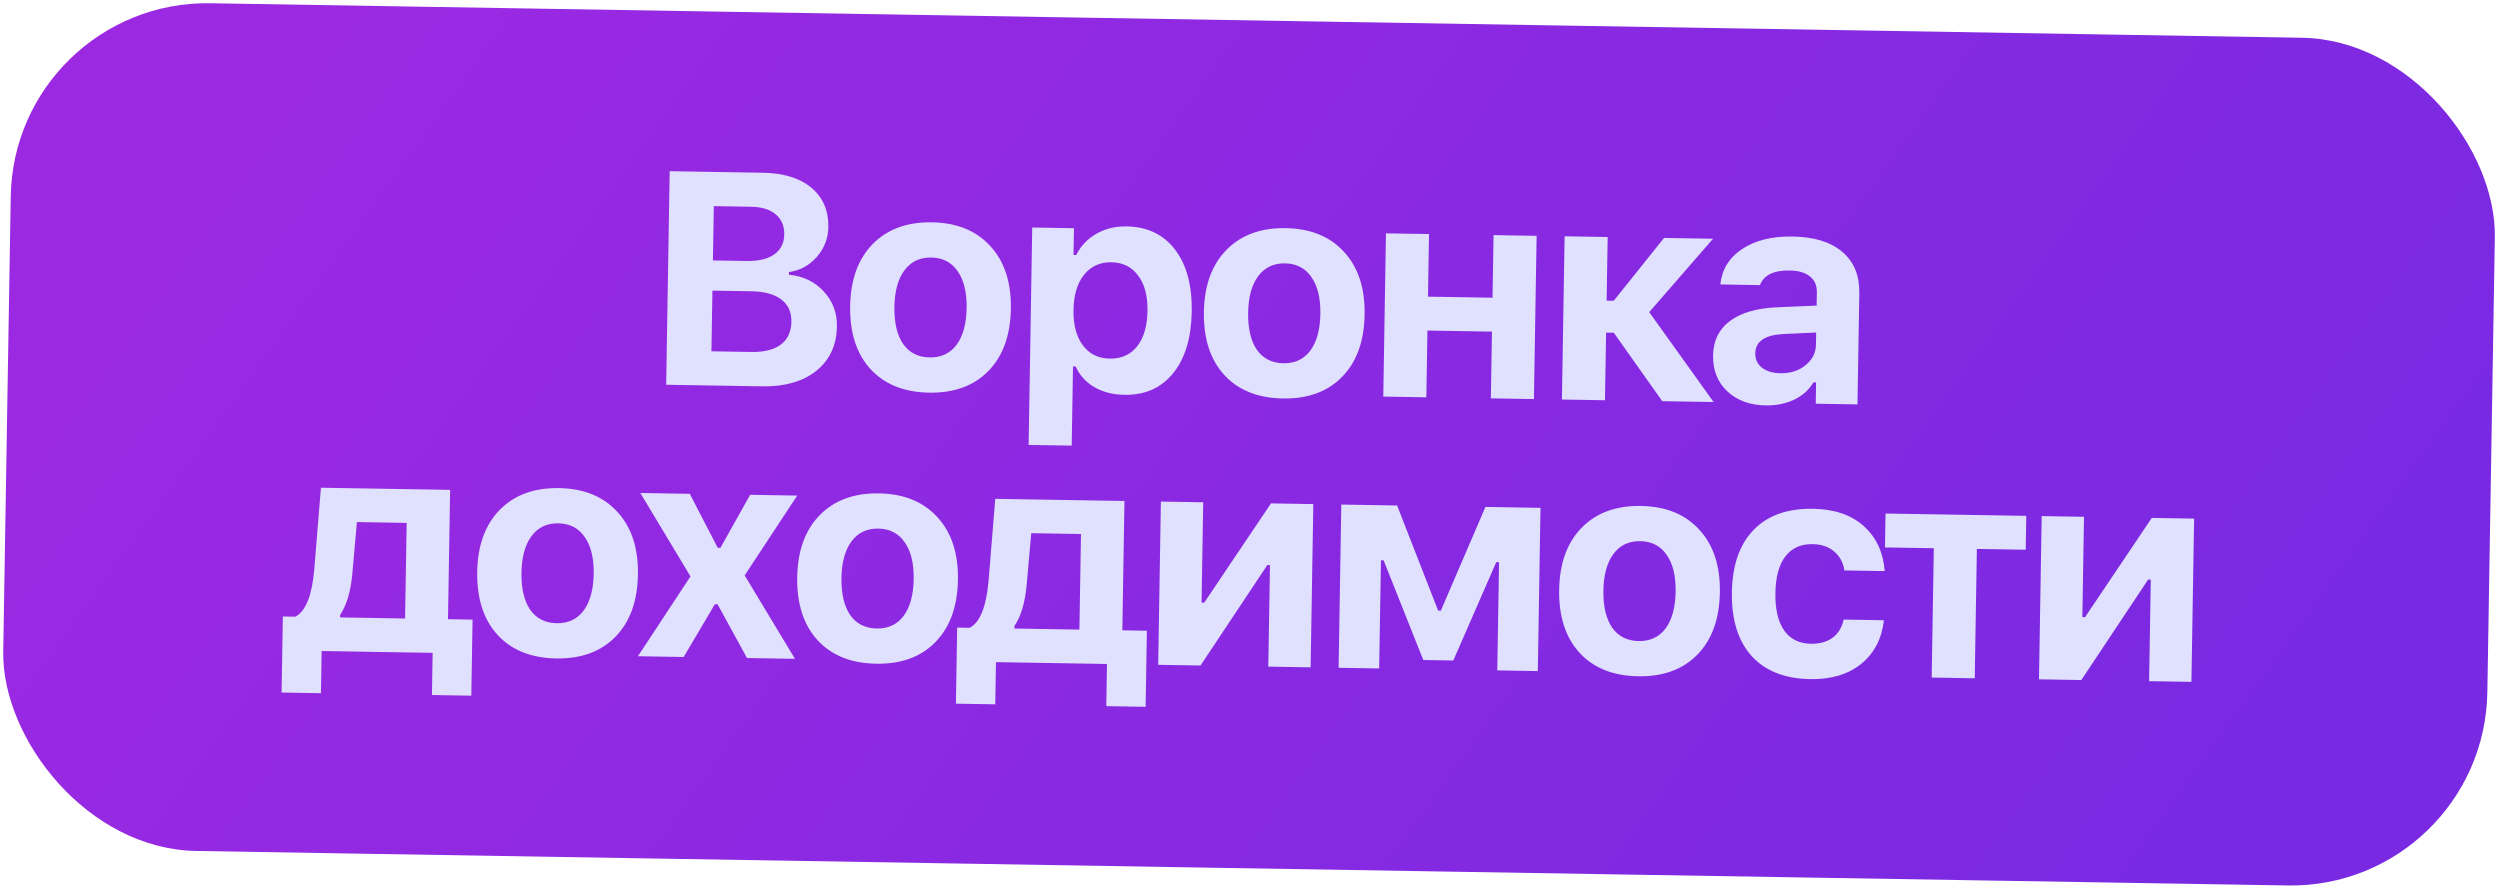
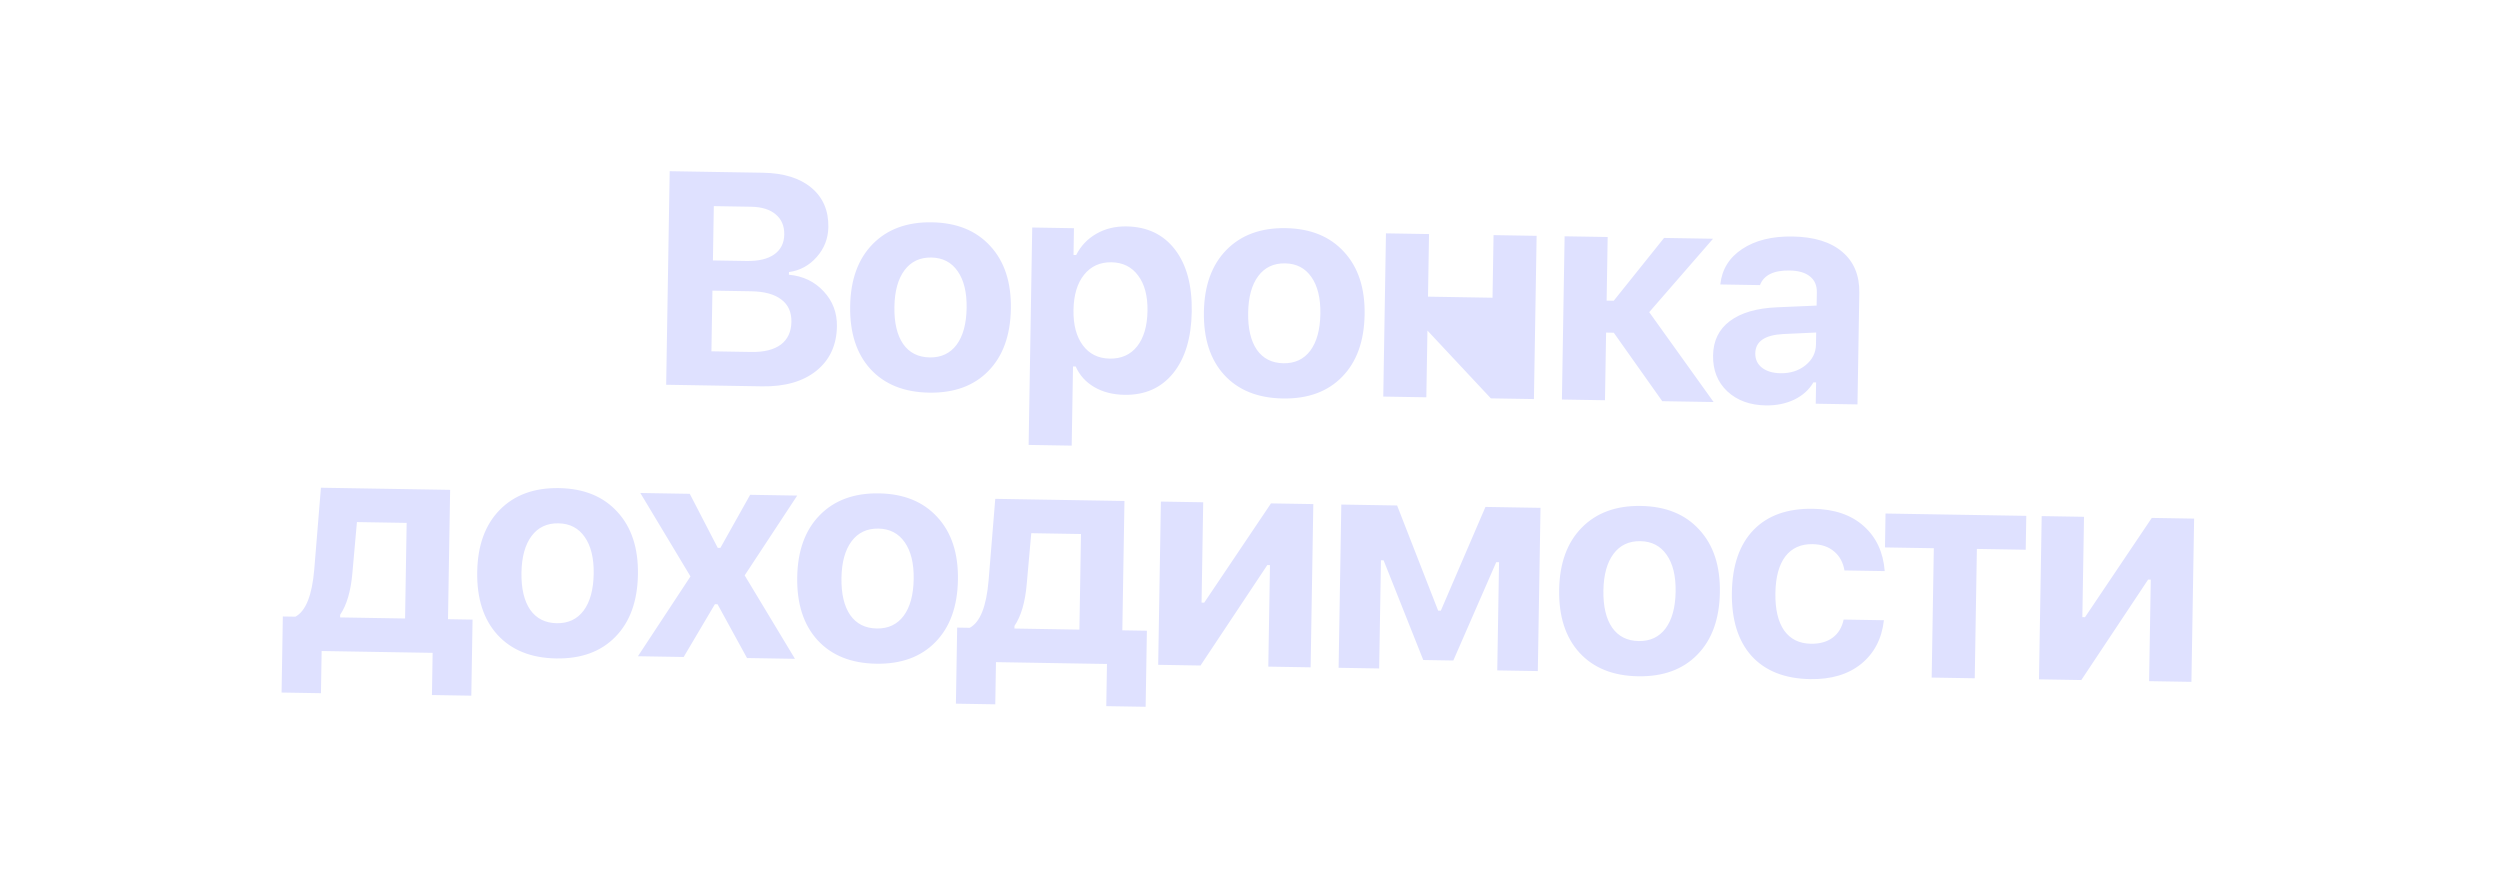
<svg xmlns="http://www.w3.org/2000/svg" width="662" height="236" viewBox="0 0 662 236" fill="none">
-   <rect x="3.701" width="657.882" height="224.511" rx="52" transform="rotate(0.945 3.701 0)" fill="url(#paint0_linear_326_109)" />
-   <path d="M201.795 102.303L176.401 101.884L177.334 45.334L202.062 45.742C207.522 45.832 211.786 47.157 214.854 49.716C217.921 52.276 219.419 55.75 219.346 60.139C219.297 63.144 218.273 65.779 216.276 68.046C214.279 70.313 211.826 71.644 208.919 72.041L208.907 72.746C212.639 73.095 215.698 74.557 218.086 77.131C220.5 79.706 221.677 82.809 221.617 86.44C221.536 91.404 219.72 95.32 216.171 98.189C212.622 101.031 207.83 102.402 201.795 102.303ZM189.019 54.582L188.782 68.965L197.678 69.111C200.865 69.164 203.318 68.577 205.037 67.351C206.756 66.125 207.634 64.376 207.672 62.102C207.709 59.83 206.955 58.053 205.408 56.773C203.887 55.468 201.716 54.792 198.895 54.745L189.019 54.582ZM188.385 93.026L198.927 93.2C202.323 93.256 204.934 92.607 206.76 91.252C208.586 89.871 209.521 87.861 209.564 85.222C209.607 82.636 208.712 80.661 206.879 79.298C205.072 77.909 202.419 77.186 198.918 77.128L188.65 76.959L188.385 93.026ZM261.725 98.234C257.897 102.169 252.665 104.082 246.029 103.973C239.393 103.864 234.214 101.779 230.491 97.719C226.795 93.66 225.005 88.103 225.121 81.049C225.237 74.047 227.222 68.579 231.076 64.644C234.957 60.684 240.189 58.758 246.773 58.867C253.356 58.975 258.509 61.072 262.231 65.158C265.979 69.218 267.796 74.749 267.68 81.751C267.564 88.805 265.579 94.299 261.725 98.234ZM246.182 94.646C249.213 94.696 251.583 93.585 253.293 91.314C255.004 89.016 255.894 85.764 255.963 81.558C256.031 77.404 255.236 74.15 253.576 71.797C251.942 69.444 249.623 68.243 246.619 68.194C243.588 68.144 241.218 69.267 239.507 71.565C237.797 73.863 236.907 77.088 236.839 81.243C236.769 85.449 237.539 88.728 239.146 91.08C240.78 93.407 243.126 94.596 246.182 94.646ZM298.307 59.952C303.793 60.042 308.071 62.086 311.141 66.082C314.211 70.079 315.689 75.565 315.574 82.541C315.459 89.49 313.815 94.925 310.64 98.845C307.466 102.739 303.175 104.641 297.767 104.552C294.684 104.501 292.017 103.817 289.765 102.499C287.513 101.181 285.871 99.364 284.837 97.047L284.132 97.036L283.786 118.002L272.382 117.814L273.332 60.245L284.383 60.428L284.266 67.521L284.971 67.532C286.187 65.122 287.969 63.244 290.317 61.898C292.665 60.551 295.328 59.903 298.307 59.952ZM293.849 94.962C296.931 95.013 299.353 93.929 301.115 91.71C302.877 89.466 303.79 86.345 303.856 82.348C303.922 78.377 303.098 75.253 301.385 72.978C299.698 70.676 297.339 69.5 294.308 69.45C291.278 69.4 288.855 70.51 287.041 72.78C285.253 75.024 284.326 78.119 284.261 82.064C284.196 86.009 285.02 89.132 286.733 91.434C288.446 93.736 290.818 94.912 293.849 94.962ZM355.395 99.779C351.567 103.714 346.335 105.627 339.699 105.518C333.063 105.408 327.884 103.324 324.162 99.264C320.466 95.205 318.676 89.648 318.792 82.594C318.908 75.592 320.892 70.124 324.747 66.189C328.627 62.229 333.859 60.303 340.443 60.411C347.027 60.52 352.18 62.617 355.902 66.703C359.65 70.763 361.467 76.294 361.351 83.296C361.235 90.35 359.25 95.844 355.395 99.779ZM339.853 96.191C342.884 96.241 345.254 95.13 346.964 92.859C348.674 90.561 349.564 87.309 349.634 83.103C349.702 78.949 348.906 75.695 347.247 73.342C345.613 70.989 343.294 69.788 340.289 69.738C337.259 69.688 334.888 70.812 333.178 73.11C331.467 75.407 330.578 78.633 330.51 82.787C330.44 86.993 331.209 90.273 332.817 92.625C334.451 94.952 336.796 96.14 339.853 96.191ZM394.78 105.485L395.071 87.811L377.985 87.529L377.694 105.203L366.29 105.015L367.002 61.79L378.406 61.978L378.133 78.555L395.219 78.837L395.493 62.26L406.897 62.448L406.184 105.673L394.78 105.485ZM427.332 88.108L425.294 88.074L424.999 105.984L413.595 105.796L414.308 62.57L425.712 62.758L425.434 79.609L427.315 79.641L440.643 63.005L453.614 63.218L436.712 82.657L453.764 106.458L440.165 106.234L427.332 88.108ZM471.456 98.832C474.094 98.875 476.314 98.167 478.115 96.707C479.916 95.247 480.835 93.42 480.871 91.225L480.924 88.051L472.175 88.456C467.31 88.715 464.852 90.412 464.8 93.547C464.774 95.141 465.367 96.418 466.58 97.379C467.819 98.314 469.444 98.798 471.456 98.832ZM467.552 107.352C463.372 107.283 459.982 106.038 457.382 103.617C454.809 101.196 453.555 98.027 453.619 94.108C453.683 90.215 455.171 87.182 458.081 85.009C461.018 82.81 465.18 81.598 470.567 81.373L481.041 80.919L481.099 77.392C481.129 75.589 480.525 74.194 479.287 73.207C478.049 72.193 476.255 71.667 473.903 71.628C469.671 71.558 467.049 72.848 466.039 75.497L455.536 75.324C455.968 71.332 457.901 68.202 461.336 65.933C464.797 63.638 469.245 62.535 474.679 62.625C480.374 62.719 484.756 64.072 487.822 66.683C490.915 69.295 492.423 72.927 492.347 77.577L491.86 107.086L480.809 106.904L480.902 101.261L480.196 101.249C479.04 103.216 477.343 104.743 475.103 105.83C472.864 106.891 470.347 107.398 467.552 107.352ZM107.264 163.777L107.682 138.461L94.514 138.244L93.311 151.748C92.892 156.549 91.813 160.229 90.072 162.788L90.06 163.493L107.264 163.777ZM84.986 183.558L74.562 183.386L74.894 163.243L78.225 163.298C80.967 161.827 82.63 157.661 83.214 150.797L84.982 129.149L119.194 129.713L118.629 163.964L125.134 164.072L124.802 184.215L114.378 184.043L114.562 172.874L85.17 172.389L84.986 183.558ZM162.97 168.615C159.142 172.551 153.91 174.464 147.274 174.354C140.638 174.245 135.459 172.16 131.736 168.1C128.04 164.041 126.25 158.484 126.367 151.43C126.482 144.429 128.467 138.96 132.321 135.026C136.202 131.065 141.434 129.139 148.018 129.248C154.601 129.356 159.754 131.454 163.476 135.539C167.225 139.6 169.041 145.131 168.926 152.132C168.809 159.186 166.824 164.681 162.97 168.615ZM147.428 165.027C150.458 165.077 152.829 163.966 154.538 161.695C156.249 159.397 157.139 156.145 157.208 151.939C157.277 147.785 156.481 144.531 154.821 142.178C153.187 139.825 150.868 138.624 147.864 138.575C144.833 138.525 142.463 139.649 140.752 141.946C139.042 144.244 138.153 147.47 138.084 151.624C138.015 155.83 138.784 159.109 140.391 161.462C142.025 163.788 144.371 164.977 147.428 165.027ZM190.007 160.006L189.302 159.995L181.036 173.97L168.926 173.77L182.838 152.636L169.561 130.544L182.65 130.76L190.058 145.072L190.763 145.084L198.639 131.023L211.101 131.229L197.189 152.363L210.506 174.456L197.808 174.247L190.007 160.006ZM247.705 170.013C243.877 173.948 238.645 175.861 232.009 175.752C225.373 175.642 220.194 173.558 216.472 169.498C212.776 165.438 210.986 159.882 211.102 152.828C211.218 145.826 213.202 140.358 217.057 136.423C220.937 132.463 226.17 130.537 232.753 130.645C239.337 130.754 244.49 132.851 248.212 136.937C251.96 140.997 253.777 146.528 253.661 153.53C253.545 160.584 251.56 166.078 247.705 170.013ZM232.163 166.425C235.194 166.475 237.564 165.364 239.274 163.092C240.985 160.795 241.874 157.543 241.944 153.336C242.012 149.182 241.217 145.929 239.557 143.576C237.923 141.223 235.604 140.022 232.599 139.972C229.569 139.922 227.198 141.046 225.488 143.344C223.778 145.641 222.888 148.867 222.82 153.021C222.75 157.227 223.519 160.507 225.127 162.859C226.761 165.186 229.107 166.374 232.163 166.425ZM285.827 166.722L286.245 141.406L273.077 141.188L271.875 154.692C271.456 159.494 270.376 163.174 268.635 165.732L268.623 166.438L285.827 166.722ZM263.549 186.503L253.125 186.331L253.457 166.188L256.788 166.243C259.53 164.772 261.193 160.605 261.777 153.742L263.545 132.094L297.757 132.658L297.192 166.909L303.697 167.016L303.365 187.159L292.941 186.987L293.125 175.819L263.733 175.334L263.549 186.503ZM317.897 176.227L306.689 176.042L307.402 132.817L318.61 133.002L318.172 159.572L318.877 159.584L336.558 133.298L347.766 133.483L347.054 176.708L335.846 176.523L336.289 149.64L335.583 149.628L317.897 176.227ZM365.203 177.007L354.465 176.83L355.178 133.605L369.952 133.849L380.821 161.703L381.527 161.714L393.348 134.234L407.926 134.475L407.213 177.7L396.475 177.523L396.948 148.876L396.203 148.864L384.837 174.901L376.882 174.77L366.38 148.372L365.675 148.36L365.203 177.007ZM449.468 173.34C445.64 177.275 440.408 179.188 433.772 179.079C427.136 178.969 421.957 176.885 418.235 172.825C414.539 168.766 412.749 163.209 412.865 156.155C412.98 149.153 414.965 143.685 418.819 139.75C422.7 135.79 427.932 133.864 434.516 133.973C441.1 134.081 446.253 136.178 449.975 140.264C453.723 144.324 455.54 149.855 455.424 156.857C455.308 163.911 453.322 169.405 449.468 173.34ZM433.926 169.752C436.957 169.802 439.327 168.691 441.037 166.42C442.747 164.122 443.637 160.87 443.707 156.664C443.775 152.51 442.979 149.256 441.32 146.903C439.686 144.55 437.367 143.349 434.362 143.299C431.332 143.25 428.961 144.373 427.251 146.671C425.54 148.969 424.651 152.194 424.582 156.348C424.513 160.555 425.282 163.834 426.89 166.186C428.524 168.513 430.869 169.702 433.926 169.752ZM499.072 151.227L488.413 151.051C488.056 148.928 487.143 147.254 485.673 146.027C484.231 144.775 482.32 144.13 479.943 144.09C476.86 144.04 474.464 145.124 472.755 147.343C471.072 149.563 470.196 152.789 470.126 157.021C470.055 161.306 470.824 164.611 472.432 166.937C474.067 169.238 476.425 170.414 479.508 170.464C481.859 170.503 483.776 169.973 485.257 168.874C486.765 167.775 487.745 166.171 488.198 164.061L498.858 164.237C498.307 169.115 496.31 172.963 492.866 175.781C489.422 178.572 484.918 179.922 479.354 179.831C472.613 179.719 467.433 177.674 463.814 173.694C460.222 169.689 458.485 164.068 458.604 156.831C458.723 149.646 460.643 144.138 464.365 140.306C468.087 136.473 473.331 134.613 480.097 134.724C485.741 134.817 490.21 136.341 493.507 139.297C496.829 142.252 498.684 146.229 499.072 151.227ZM536.558 136.596L536.41 145.57L523.477 145.357L522.913 179.608L511.509 179.42L512.073 145.169L499.141 144.956L499.289 135.982L536.558 136.596ZM551.133 180.074L539.925 179.889L540.638 136.663L551.846 136.848L551.408 163.418L552.113 163.43L569.795 137.144L581.003 137.329L580.29 180.554L569.082 180.37L569.525 153.486L568.82 153.474L551.133 180.074Z" fill="#DFE1FF" />
+   <path d="M201.795 102.303L176.401 101.884L177.334 45.334L202.062 45.742C207.522 45.832 211.786 47.157 214.854 49.716C217.921 52.276 219.419 55.75 219.346 60.139C219.297 63.144 218.273 65.779 216.276 68.046C214.279 70.313 211.826 71.644 208.919 72.041L208.907 72.746C212.639 73.095 215.698 74.557 218.086 77.131C220.5 79.706 221.677 82.809 221.617 86.44C221.536 91.404 219.72 95.32 216.171 98.189C212.622 101.031 207.83 102.402 201.795 102.303ZM189.019 54.582L188.782 68.965L197.678 69.111C200.865 69.164 203.318 68.577 205.037 67.351C206.756 66.125 207.634 64.376 207.672 62.102C207.709 59.83 206.955 58.053 205.408 56.773C203.887 55.468 201.716 54.792 198.895 54.745L189.019 54.582ZM188.385 93.026L198.927 93.2C202.323 93.256 204.934 92.607 206.76 91.252C208.586 89.871 209.521 87.861 209.564 85.222C209.607 82.636 208.712 80.661 206.879 79.298C205.072 77.909 202.419 77.186 198.918 77.128L188.65 76.959L188.385 93.026ZM261.725 98.234C257.897 102.169 252.665 104.082 246.029 103.973C239.393 103.864 234.214 101.779 230.491 97.719C226.795 93.66 225.005 88.103 225.121 81.049C225.237 74.047 227.222 68.579 231.076 64.644C234.957 60.684 240.189 58.758 246.773 58.867C253.356 58.975 258.509 61.072 262.231 65.158C265.979 69.218 267.796 74.749 267.68 81.751C267.564 88.805 265.579 94.299 261.725 98.234ZM246.182 94.646C249.213 94.696 251.583 93.585 253.293 91.314C255.004 89.016 255.894 85.764 255.963 81.558C256.031 77.404 255.236 74.15 253.576 71.797C251.942 69.444 249.623 68.243 246.619 68.194C243.588 68.144 241.218 69.267 239.507 71.565C237.797 73.863 236.907 77.088 236.839 81.243C236.769 85.449 237.539 88.728 239.146 91.08C240.78 93.407 243.126 94.596 246.182 94.646ZM298.307 59.952C303.793 60.042 308.071 62.086 311.141 66.082C314.211 70.079 315.689 75.565 315.574 82.541C315.459 89.49 313.815 94.925 310.64 98.845C307.466 102.739 303.175 104.641 297.767 104.552C294.684 104.501 292.017 103.817 289.765 102.499C287.513 101.181 285.871 99.364 284.837 97.047L284.132 97.036L283.786 118.002L272.382 117.814L273.332 60.245L284.383 60.428L284.266 67.521L284.971 67.532C286.187 65.122 287.969 63.244 290.317 61.898C292.665 60.551 295.328 59.903 298.307 59.952ZM293.849 94.962C296.931 95.013 299.353 93.929 301.115 91.71C302.877 89.466 303.79 86.345 303.856 82.348C303.922 78.377 303.098 75.253 301.385 72.978C299.698 70.676 297.339 69.5 294.308 69.45C291.278 69.4 288.855 70.51 287.041 72.78C285.253 75.024 284.326 78.119 284.261 82.064C284.196 86.009 285.02 89.132 286.733 91.434C288.446 93.736 290.818 94.912 293.849 94.962ZM355.395 99.779C351.567 103.714 346.335 105.627 339.699 105.518C333.063 105.408 327.884 103.324 324.162 99.264C320.466 95.205 318.676 89.648 318.792 82.594C318.908 75.592 320.892 70.124 324.747 66.189C328.627 62.229 333.859 60.303 340.443 60.411C347.027 60.52 352.18 62.617 355.902 66.703C359.65 70.763 361.467 76.294 361.351 83.296C361.235 90.35 359.25 95.844 355.395 99.779ZM339.853 96.191C342.884 96.241 345.254 95.13 346.964 92.859C348.674 90.561 349.564 87.309 349.634 83.103C349.702 78.949 348.906 75.695 347.247 73.342C345.613 70.989 343.294 69.788 340.289 69.738C337.259 69.688 334.888 70.812 333.178 73.11C331.467 75.407 330.578 78.633 330.51 82.787C330.44 86.993 331.209 90.273 332.817 92.625C334.451 94.952 336.796 96.14 339.853 96.191ZM394.78 105.485L377.985 87.529L377.694 105.203L366.29 105.015L367.002 61.79L378.406 61.978L378.133 78.555L395.219 78.837L395.493 62.26L406.897 62.448L406.184 105.673L394.78 105.485ZM427.332 88.108L425.294 88.074L424.999 105.984L413.595 105.796L414.308 62.57L425.712 62.758L425.434 79.609L427.315 79.641L440.643 63.005L453.614 63.218L436.712 82.657L453.764 106.458L440.165 106.234L427.332 88.108ZM471.456 98.832C474.094 98.875 476.314 98.167 478.115 96.707C479.916 95.247 480.835 93.42 480.871 91.225L480.924 88.051L472.175 88.456C467.31 88.715 464.852 90.412 464.8 93.547C464.774 95.141 465.367 96.418 466.58 97.379C467.819 98.314 469.444 98.798 471.456 98.832ZM467.552 107.352C463.372 107.283 459.982 106.038 457.382 103.617C454.809 101.196 453.555 98.027 453.619 94.108C453.683 90.215 455.171 87.182 458.081 85.009C461.018 82.81 465.18 81.598 470.567 81.373L481.041 80.919L481.099 77.392C481.129 75.589 480.525 74.194 479.287 73.207C478.049 72.193 476.255 71.667 473.903 71.628C469.671 71.558 467.049 72.848 466.039 75.497L455.536 75.324C455.968 71.332 457.901 68.202 461.336 65.933C464.797 63.638 469.245 62.535 474.679 62.625C480.374 62.719 484.756 64.072 487.822 66.683C490.915 69.295 492.423 72.927 492.347 77.577L491.86 107.086L480.809 106.904L480.902 101.261L480.196 101.249C479.04 103.216 477.343 104.743 475.103 105.83C472.864 106.891 470.347 107.398 467.552 107.352ZM107.264 163.777L107.682 138.461L94.514 138.244L93.311 151.748C92.892 156.549 91.813 160.229 90.072 162.788L90.06 163.493L107.264 163.777ZM84.986 183.558L74.562 183.386L74.894 163.243L78.225 163.298C80.967 161.827 82.63 157.661 83.214 150.797L84.982 129.149L119.194 129.713L118.629 163.964L125.134 164.072L124.802 184.215L114.378 184.043L114.562 172.874L85.17 172.389L84.986 183.558ZM162.97 168.615C159.142 172.551 153.91 174.464 147.274 174.354C140.638 174.245 135.459 172.16 131.736 168.1C128.04 164.041 126.25 158.484 126.367 151.43C126.482 144.429 128.467 138.96 132.321 135.026C136.202 131.065 141.434 129.139 148.018 129.248C154.601 129.356 159.754 131.454 163.476 135.539C167.225 139.6 169.041 145.131 168.926 152.132C168.809 159.186 166.824 164.681 162.97 168.615ZM147.428 165.027C150.458 165.077 152.829 163.966 154.538 161.695C156.249 159.397 157.139 156.145 157.208 151.939C157.277 147.785 156.481 144.531 154.821 142.178C153.187 139.825 150.868 138.624 147.864 138.575C144.833 138.525 142.463 139.649 140.752 141.946C139.042 144.244 138.153 147.47 138.084 151.624C138.015 155.83 138.784 159.109 140.391 161.462C142.025 163.788 144.371 164.977 147.428 165.027ZM190.007 160.006L189.302 159.995L181.036 173.97L168.926 173.77L182.838 152.636L169.561 130.544L182.65 130.76L190.058 145.072L190.763 145.084L198.639 131.023L211.101 131.229L197.189 152.363L210.506 174.456L197.808 174.247L190.007 160.006ZM247.705 170.013C243.877 173.948 238.645 175.861 232.009 175.752C225.373 175.642 220.194 173.558 216.472 169.498C212.776 165.438 210.986 159.882 211.102 152.828C211.218 145.826 213.202 140.358 217.057 136.423C220.937 132.463 226.17 130.537 232.753 130.645C239.337 130.754 244.49 132.851 248.212 136.937C251.96 140.997 253.777 146.528 253.661 153.53C253.545 160.584 251.56 166.078 247.705 170.013ZM232.163 166.425C235.194 166.475 237.564 165.364 239.274 163.092C240.985 160.795 241.874 157.543 241.944 153.336C242.012 149.182 241.217 145.929 239.557 143.576C237.923 141.223 235.604 140.022 232.599 139.972C229.569 139.922 227.198 141.046 225.488 143.344C223.778 145.641 222.888 148.867 222.82 153.021C222.75 157.227 223.519 160.507 225.127 162.859C226.761 165.186 229.107 166.374 232.163 166.425ZM285.827 166.722L286.245 141.406L273.077 141.188L271.875 154.692C271.456 159.494 270.376 163.174 268.635 165.732L268.623 166.438L285.827 166.722ZM263.549 186.503L253.125 186.331L253.457 166.188L256.788 166.243C259.53 164.772 261.193 160.605 261.777 153.742L263.545 132.094L297.757 132.658L297.192 166.909L303.697 167.016L303.365 187.159L292.941 186.987L293.125 175.819L263.733 175.334L263.549 186.503ZM317.897 176.227L306.689 176.042L307.402 132.817L318.61 133.002L318.172 159.572L318.877 159.584L336.558 133.298L347.766 133.483L347.054 176.708L335.846 176.523L336.289 149.64L335.583 149.628L317.897 176.227ZM365.203 177.007L354.465 176.83L355.178 133.605L369.952 133.849L380.821 161.703L381.527 161.714L393.348 134.234L407.926 134.475L407.213 177.7L396.475 177.523L396.948 148.876L396.203 148.864L384.837 174.901L376.882 174.77L366.38 148.372L365.675 148.36L365.203 177.007ZM449.468 173.34C445.64 177.275 440.408 179.188 433.772 179.079C427.136 178.969 421.957 176.885 418.235 172.825C414.539 168.766 412.749 163.209 412.865 156.155C412.98 149.153 414.965 143.685 418.819 139.75C422.7 135.79 427.932 133.864 434.516 133.973C441.1 134.081 446.253 136.178 449.975 140.264C453.723 144.324 455.54 149.855 455.424 156.857C455.308 163.911 453.322 169.405 449.468 173.34ZM433.926 169.752C436.957 169.802 439.327 168.691 441.037 166.42C442.747 164.122 443.637 160.87 443.707 156.664C443.775 152.51 442.979 149.256 441.32 146.903C439.686 144.55 437.367 143.349 434.362 143.299C431.332 143.25 428.961 144.373 427.251 146.671C425.54 148.969 424.651 152.194 424.582 156.348C424.513 160.555 425.282 163.834 426.89 166.186C428.524 168.513 430.869 169.702 433.926 169.752ZM499.072 151.227L488.413 151.051C488.056 148.928 487.143 147.254 485.673 146.027C484.231 144.775 482.32 144.13 479.943 144.09C476.86 144.04 474.464 145.124 472.755 147.343C471.072 149.563 470.196 152.789 470.126 157.021C470.055 161.306 470.824 164.611 472.432 166.937C474.067 169.238 476.425 170.414 479.508 170.464C481.859 170.503 483.776 169.973 485.257 168.874C486.765 167.775 487.745 166.171 488.198 164.061L498.858 164.237C498.307 169.115 496.31 172.963 492.866 175.781C489.422 178.572 484.918 179.922 479.354 179.831C472.613 179.719 467.433 177.674 463.814 173.694C460.222 169.689 458.485 164.068 458.604 156.831C458.723 149.646 460.643 144.138 464.365 140.306C468.087 136.473 473.331 134.613 480.097 134.724C485.741 134.817 490.21 136.341 493.507 139.297C496.829 142.252 498.684 146.229 499.072 151.227ZM536.558 136.596L536.41 145.57L523.477 145.357L522.913 179.608L511.509 179.42L512.073 145.169L499.141 144.956L499.289 135.982L536.558 136.596ZM551.133 180.074L539.925 179.889L540.638 136.663L551.846 136.848L551.408 163.418L552.113 163.43L569.795 137.144L581.003 137.329L580.29 180.554L569.082 180.37L569.525 153.486L568.82 153.474L551.133 180.074Z" fill="#DFE1FF" />
  <defs>
    <linearGradient id="paint0_linear_326_109" x1="41.792" y1="38.953" x2="487.981" y2="348.266" gradientUnits="userSpaceOnUse">
      <stop stop-color="#9C29E2" />
      <stop offset="1" stop-color="#7A29E2" />
    </linearGradient>
  </defs>
</svg>